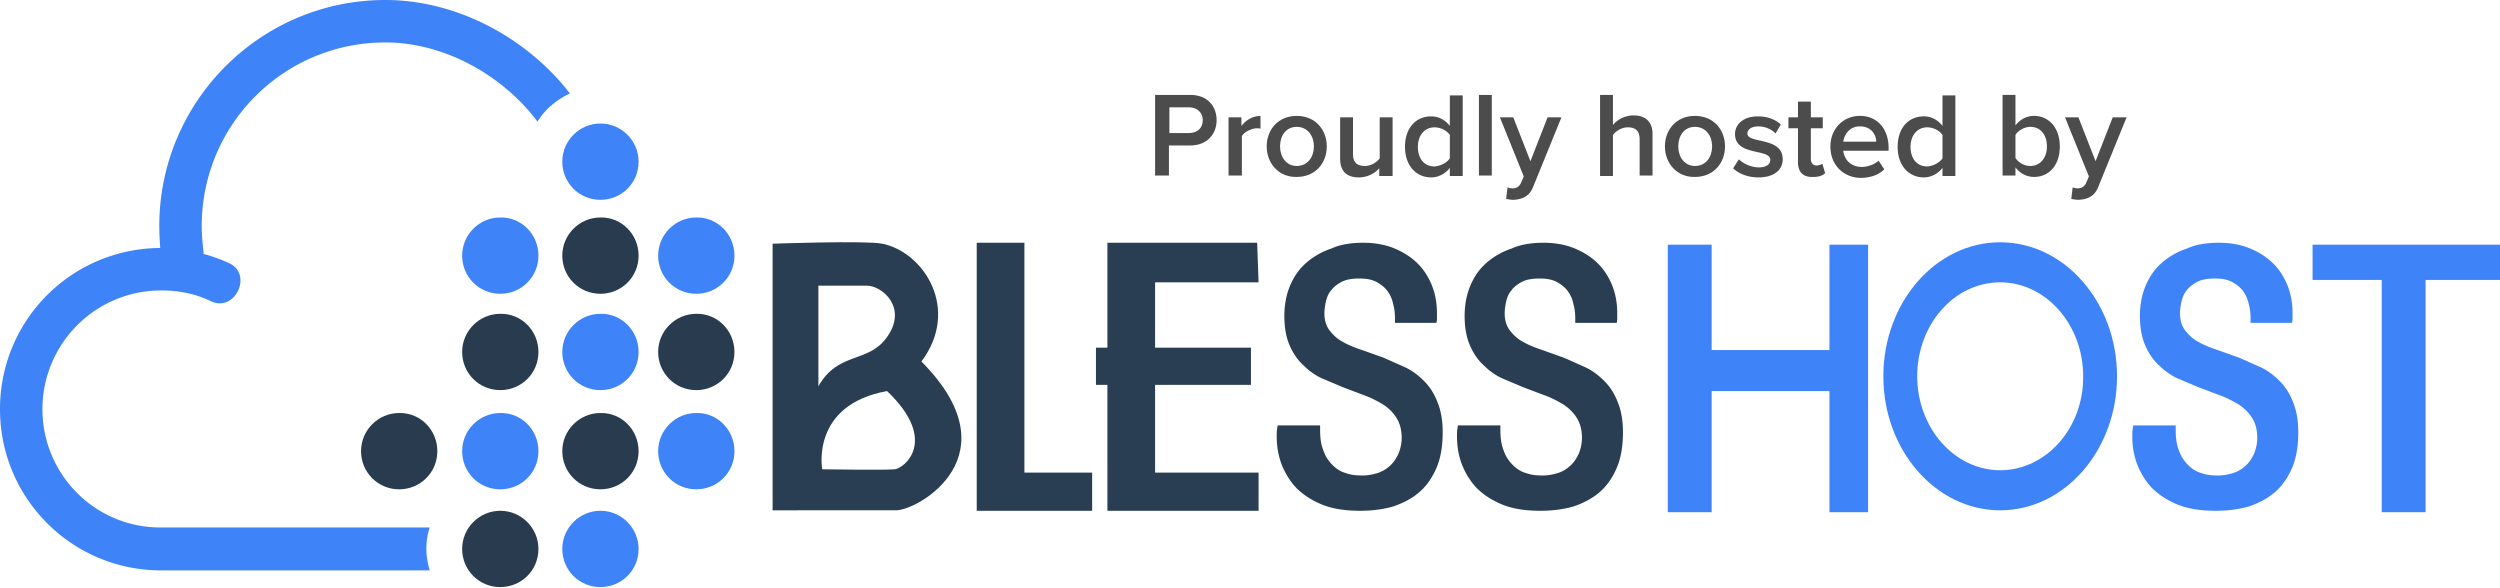
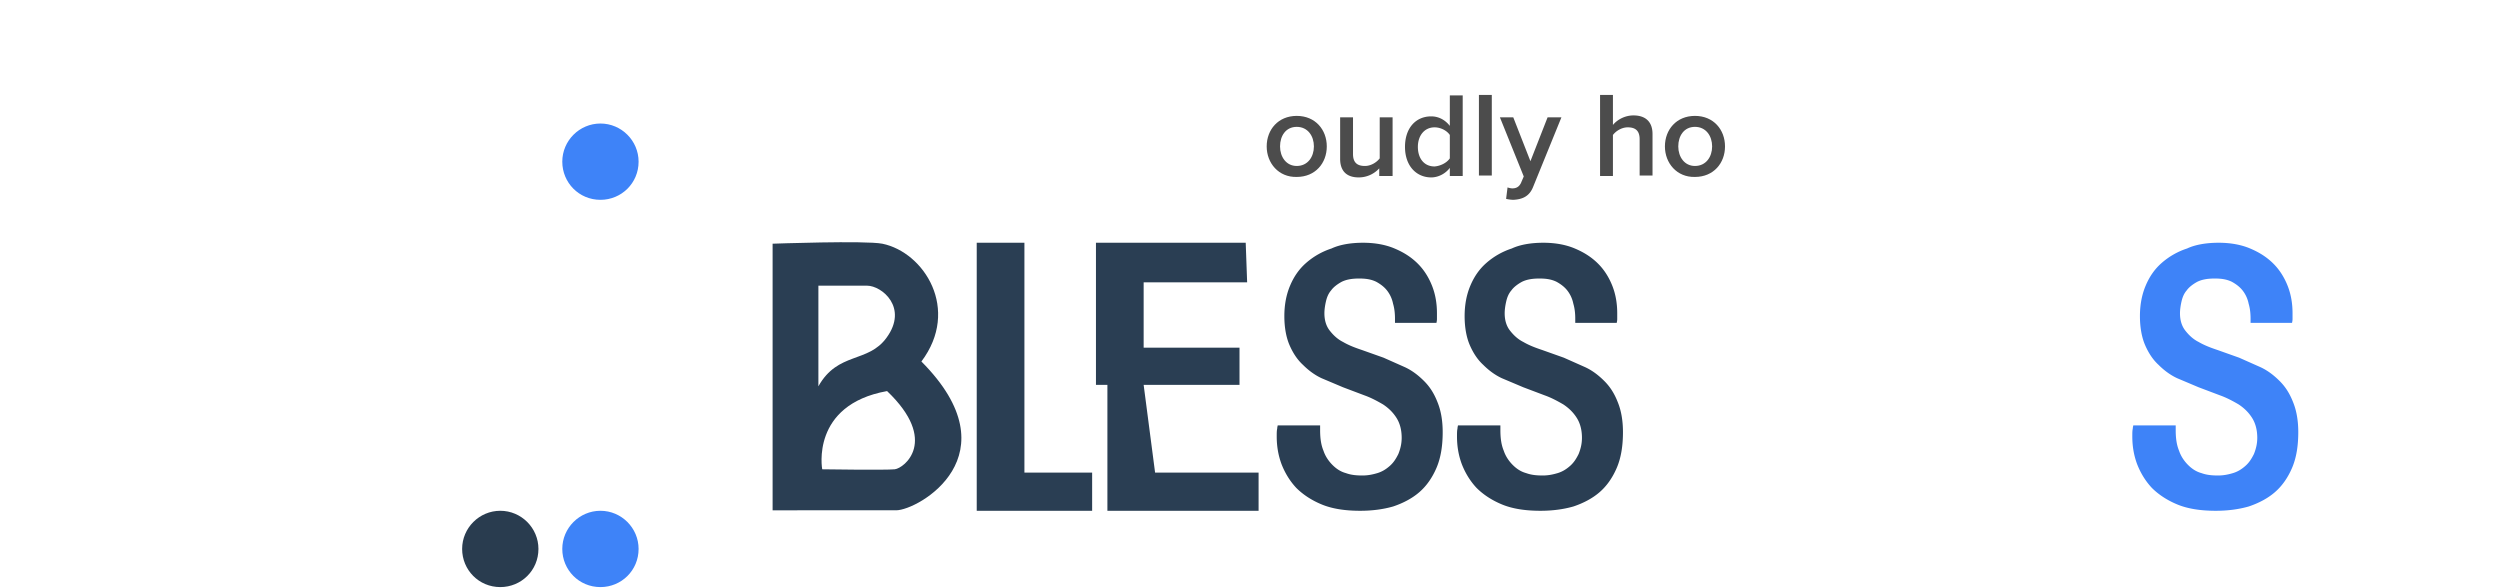
<svg xmlns="http://www.w3.org/2000/svg" xmlns:xlink="http://www.w3.org/1999/xlink" baseProfile="tiny" viewBox="0 0 524.2 123.2" overflow="visible">
  <g fill="#293c4f">
    <use xlink:href="#B" />
    <use xlink:href="#C" />
    <use xlink:href="#B" x="21.2" y="-20.8" />
    <use xlink:href="#B" x="42.2" y="-41" />
    <use xlink:href="#B" x="42.2" />
    <use xlink:href="#B" x="62.3" y="-20.8" />
  </g>
  <g fill="#3e83f8">
    <use xlink:href="#B" x="21.2" y="-41" />
    <use xlink:href="#B" x="21.2" />
    <use xlink:href="#C" x="21" y="-81.2" />
    <use xlink:href="#B" x="42.2" y="-20.8" />
    <use xlink:href="#C" x="21" />
    <use xlink:href="#B" x="62.3" y="-41" />
    <use xlink:href="#B" x="62.3" />
-     <path d="M89.4 115.1c0-1.5.2-3 .7-4.5H33.8C20 110.7 8.9 99.5 8.9 85.8S20 60.9 33.8 60.9c3.7 0 7.2.7 10.3 2.2 5.1 2.6 9-5.5 4-7.9-1.8-.8-3.6-1.5-5.6-2 .1 0 .2 0 .2-.1-.2-1.9-.4-3.7-.4-5.7 0-21.3 17.2-38.5 38.5-38.5 12.6 0 24.8 7.1 31.9 16.6 1.6-2.6 4-4.6 6.8-5.9C110.8 8.3 96.2 0 80.8 0 54.7 0 33.4 21.2 33.4 47.4c0 1.5.1 3.1.2 4.6A33.72 33.72 0 0 0 0 85.8c0 18.7 15.1 33.8 33.8 33.8h56.3c-.4-1.4-.7-2.9-.7-4.5z" />
  </g>
  <g fill="#2a3e53">
-     <path d="M204.8 50.9v56.2H229v-8h-14.2V50.9zm37.4 48.2h21.7v8h-31.7V80.7h-2.4v-7.8h2.4v-22h31.4l.3 8.3h-21.7v13.7h20.1v7.8h-20.1zm-57.2-48c8.8 1.8 16.4 13.8 8.2 24.7 19.6 19.7-.7 31.2-5.3 31.2H162V51.1s19.4-.7 23 0m.9 19.7c4.6-6.3-1-10.9-4.1-10.9h-10.2V81c4.1-7.3 10.4-4.8 14.3-10.2m-13.5 27.6s13.2.2 15.2 0 9.3-6-1.6-16.4c-16.1 2.9-13.6 16.4-13.6 16.4" />
+     <path d="M204.8 50.9v56.2H229v-8h-14.2V50.9zm37.4 48.2h21.7v8h-31.7V80.7h-2.4v-7.8v-22h31.4l.3 8.3h-21.7v13.7h20.1v7.8h-20.1zm-57.2-48c8.8 1.8 16.4 13.8 8.2 24.7 19.6 19.7-.7 31.2-5.3 31.2H162V51.1s19.4-.7 23 0m.9 19.7c4.6-6.3-1-10.9-4.1-10.9h-10.2V81c4.1-7.3 10.4-4.8 14.3-10.2m-13.5 27.6s13.2.2 15.2 0 9.3-6-1.6-16.4c-16.1 2.9-13.6 16.4-13.6 16.4" />
    <use xlink:href="#D" />
    <use xlink:href="#D" x="37.8" />
  </g>
  <g fill="#3e83f8">
-     <path d="M419.4 50.8c-13.5 0-24.5 12.6-24.5 28.1s11 28.1 24.5 28.1 24.5-12.6 24.5-28.1-11-28.1-24.5-28.1zm0 47.8c-9.6 0-17.4-8.9-17.4-19.7 0-10.9 7.8-19.7 17.4-19.7s17.4 8.9 17.4 19.7c.1 10.9-7.8 19.7-17.4 19.7zm-69.7 8.8V51.3h9.2v22.1h24.7V51.3h8.1v56.1h-8.1V82h-24.7v25.4zm149.7 0V58.7h-14.5v-7.4h39.3v7.4h-15.6v48.7z" />
    <use xlink:href="#D" x="179.4" />
  </g>
  <g fill="#4c4c4c">
-     <path d="M242.2 36.9v-17h7.4c3.6 0 5.5 2.4 5.5 5.3s-2 5.3-5.5 5.3h-4.5v6.3h-2.9zm10-11.7c0-1.6-1.2-2.7-2.9-2.7h-4.1v5.4h4.1c1.7 0 2.9-1 2.9-2.7zm5.4 11.7V24.6h2.7v1.8c.9-1.2 2.4-2.1 4-2.1V27c-.2-.1-.5-.1-.8-.1-1.1 0-2.6.8-3.1 1.6v8.3h-2.8z" />
    <use xlink:href="#E" />
    <path d="M289.2 36.9v-1.6a5.8 5.8 0 0 1-4.3 1.9c-2.6 0-3.9-1.4-3.9-3.9v-8.7h2.7v7.7c0 1.9 1 2.5 2.5 2.5 1.3 0 2.5-.8 3.1-1.6v-8.6h2.7v12.3h-2.8zm14.8 0v-1.7c-.9 1.2-2.4 2-3.9 2-3.1 0-5.5-2.4-5.5-6.4s2.3-6.4 5.5-6.4c1.5 0 2.9.7 3.9 2V20h2.7v16.9H304zm0-3.7v-4.9c-.6-.9-1.9-1.6-3.2-1.6-2.1 0-3.5 1.7-3.5 4.1s1.3 4.1 3.5 4.1c1.3-.1 2.6-.8 3.2-1.7zm6.1 3.7v-17h2.7v16.9h-2.7zm6 2.4c.3.1.7.2 1 .2.8 0 1.4-.3 1.8-1.1l.6-1.4-5-12.4h2.8l3.6 9.2 3.6-9.2h2.9l-5.9 14.5c-.8 2.1-2.3 2.7-4.2 2.8a7.72 7.72 0 0 1-1.5-.2l.3-2.4zm27.7-2.4v-7.7c0-1.9-1-2.5-2.5-2.5-1.3 0-2.5.8-3.1 1.6v8.6h-2.7v-17h2.7v6.3c.8-1 2.4-2 4.3-2 2.6 0 4 1.4 4 3.9v8.7h-2.7z" />
    <use xlink:href="#E" x="83.5" />
-     <path d="M363.4 35.3l1.2-1.9c.9.9 2.6 1.7 4.2 1.7s2.4-.7 2.4-1.6c0-2.4-7.4-.7-7.4-5.4 0-2 1.7-3.7 4.8-3.7 2.1 0 3.7.7 4.8 1.7l-1.1 1.9c-.7-.8-2.1-1.5-3.6-1.5-1.4 0-2.3.6-2.3 1.5 0 2.2 7.4.6 7.4 5.4 0 2.2-1.8 3.8-5.1 3.8-2.1 0-4-.7-5.3-1.9zM377 34v-7.1h-2v-2.3h2v-3.3h2.7v3.3h2.5v2.3h-2.5v6.4c0 .8.4 1.4 1.2 1.4.5 0 1-.2 1.2-.4l.6 2c-.5.5-1.3.8-2.5.8-2.1.1-3.2-1-3.2-3.1zm6.8-3.3c0-3.6 2.6-6.4 6.2-6.4 3.7 0 6 2.8 6 6.7v.6h-9.5c.2 1.9 1.6 3.4 3.9 3.4 1.2 0 2.6-.5 3.5-1.3l1.2 1.8c-1.2 1.2-3 1.8-5 1.8-3.6-.1-6.3-2.7-6.3-6.6zm6.2-4.2c-2.3 0-3.3 1.8-3.5 3.2h6.9c0-1.4-1-3.2-3.4-3.2zm17.3 10.4v-1.7c-.9 1.2-2.4 2-3.9 2-3.1 0-5.5-2.4-5.5-6.4s2.3-6.4 5.5-6.4c1.5 0 2.9.7 3.9 2V20h2.7v16.9h-2.7zm0-3.7v-4.9c-.6-.9-1.9-1.6-3.2-1.6-2.1 0-3.5 1.7-3.5 4.1s1.3 4.1 3.5 4.1c1.3-.1 2.6-.8 3.2-1.7zm12.6 3.7v-17h2.7v6.4c1-1.3 2.4-2 3.9-2 3.1 0 5.4 2.5 5.4 6.4 0 4-2.3 6.4-5.4 6.4-1.6 0-3-.8-3.9-2v1.7h-2.7zm5.8-2.1c2.1 0 3.5-1.7 3.5-4.1s-1.3-4.1-3.5-4.1c-1.2 0-2.6.8-3.1 1.7v4.8c.6 1 1.9 1.7 3.1 1.7zm8.9 4.5c.3.1.7.2 1 .2.8 0 1.4-.3 1.8-1.1l.6-1.4-5-12.4h2.8l3.6 9.2 3.6-9.2h2.9L440 39.1c-.8 2.1-2.3 2.7-4.2 2.8a7.72 7.72 0 0 1-1.5-.2l.3-2.4z" />
  </g>
  <defs>
-     <path id="B" d="M91.7 94.6c0 4.5-3.6 8-8 8-4.5 0-8-3.6-8-8s3.6-8 8-8c4.4-.1 8 3.5 8 8" />
    <path id="C" d="M112.9 115.1c0 4.5-3.6 8-8 8-4.5 0-8-3.6-8-8s3.6-8 8-8 8 3.6 8 8" />
    <path id="D" d="M285.8 50.9c2.5 0 4.7.4 6.6 1.2s3.5 1.8 4.9 3.2c1.3 1.3 2.3 2.9 3 4.7s1 3.7 1 5.7v1.2c0 .4-.1.7-.1.8h-8.7v-.9c0-1-.1-2.1-.4-3.1-.2-1-.6-1.9-1.2-2.7s-1.4-1.4-2.3-1.9c-1-.5-2.1-.7-3.6-.7s-2.7.2-3.7.7c-.9.5-1.7 1.1-2.2 1.8-.6.7-.9 1.5-1.1 2.4s-.3 1.7-.3 2.4c0 1.5.4 2.7 1.1 3.6s1.6 1.8 2.8 2.4c1.2.7 2.5 1.2 4 1.7l4.5 1.6 4.5 2c1.5.7 2.8 1.7 4 2.9s2.1 2.6 2.8 4.4c.7 1.7 1.1 3.8 1.1 6.3 0 2.9-.4 5.4-1.3 7.5s-2.1 3.8-3.6 5.1-3.4 2.3-5.5 3c-2.1.6-4.4.9-6.9.9-3.1 0-5.8-.4-8-1.3s-4-2.1-5.4-3.5c-1.4-1.5-2.4-3.2-3.1-5-.7-1.9-1-3.8-1-5.8 0-.7 0-1.2.1-1.6 0-.3.1-.6.1-.7h8.9v1c0 1.7.2 3.1.7 4.3.4 1.2 1.1 2.2 1.9 3s1.7 1.4 2.8 1.7c1.1.4 2.2.5 3.5.5 1.1 0 2.1-.2 3.1-.5s1.8-.8 2.6-1.5 1.3-1.5 1.8-2.5c.4-1 .7-2.1.7-3.4 0-1.7-.4-3.1-1.1-4.2s-1.6-2-2.8-2.8c-1.2-.7-2.5-1.4-3.9-1.9l-4.5-1.7-4.5-1.9c-1.5-.7-2.8-1.7-3.9-2.8-1.2-1.1-2.1-2.5-2.8-4.1s-1.1-3.7-1.1-6.1.4-4.5 1.2-6.4 1.9-3.5 3.4-4.8a15.26 15.26 0 0 1 5.3-3c1.7-.8 4-1.2 6.6-1.2" />
    <path id="E" d="M265.6 30.7c0-3.5 2.4-6.4 6.3-6.4s6.3 2.9 6.3 6.4-2.4 6.4-6.3 6.4c-3.8.1-6.3-2.9-6.3-6.4zm9.9 0c0-2.2-1.3-4.1-3.6-4.1s-3.5 1.9-3.5 4.1 1.3 4.1 3.5 4.1c2.3 0 3.6-1.9 3.6-4.1z" />
  </defs>
</svg>